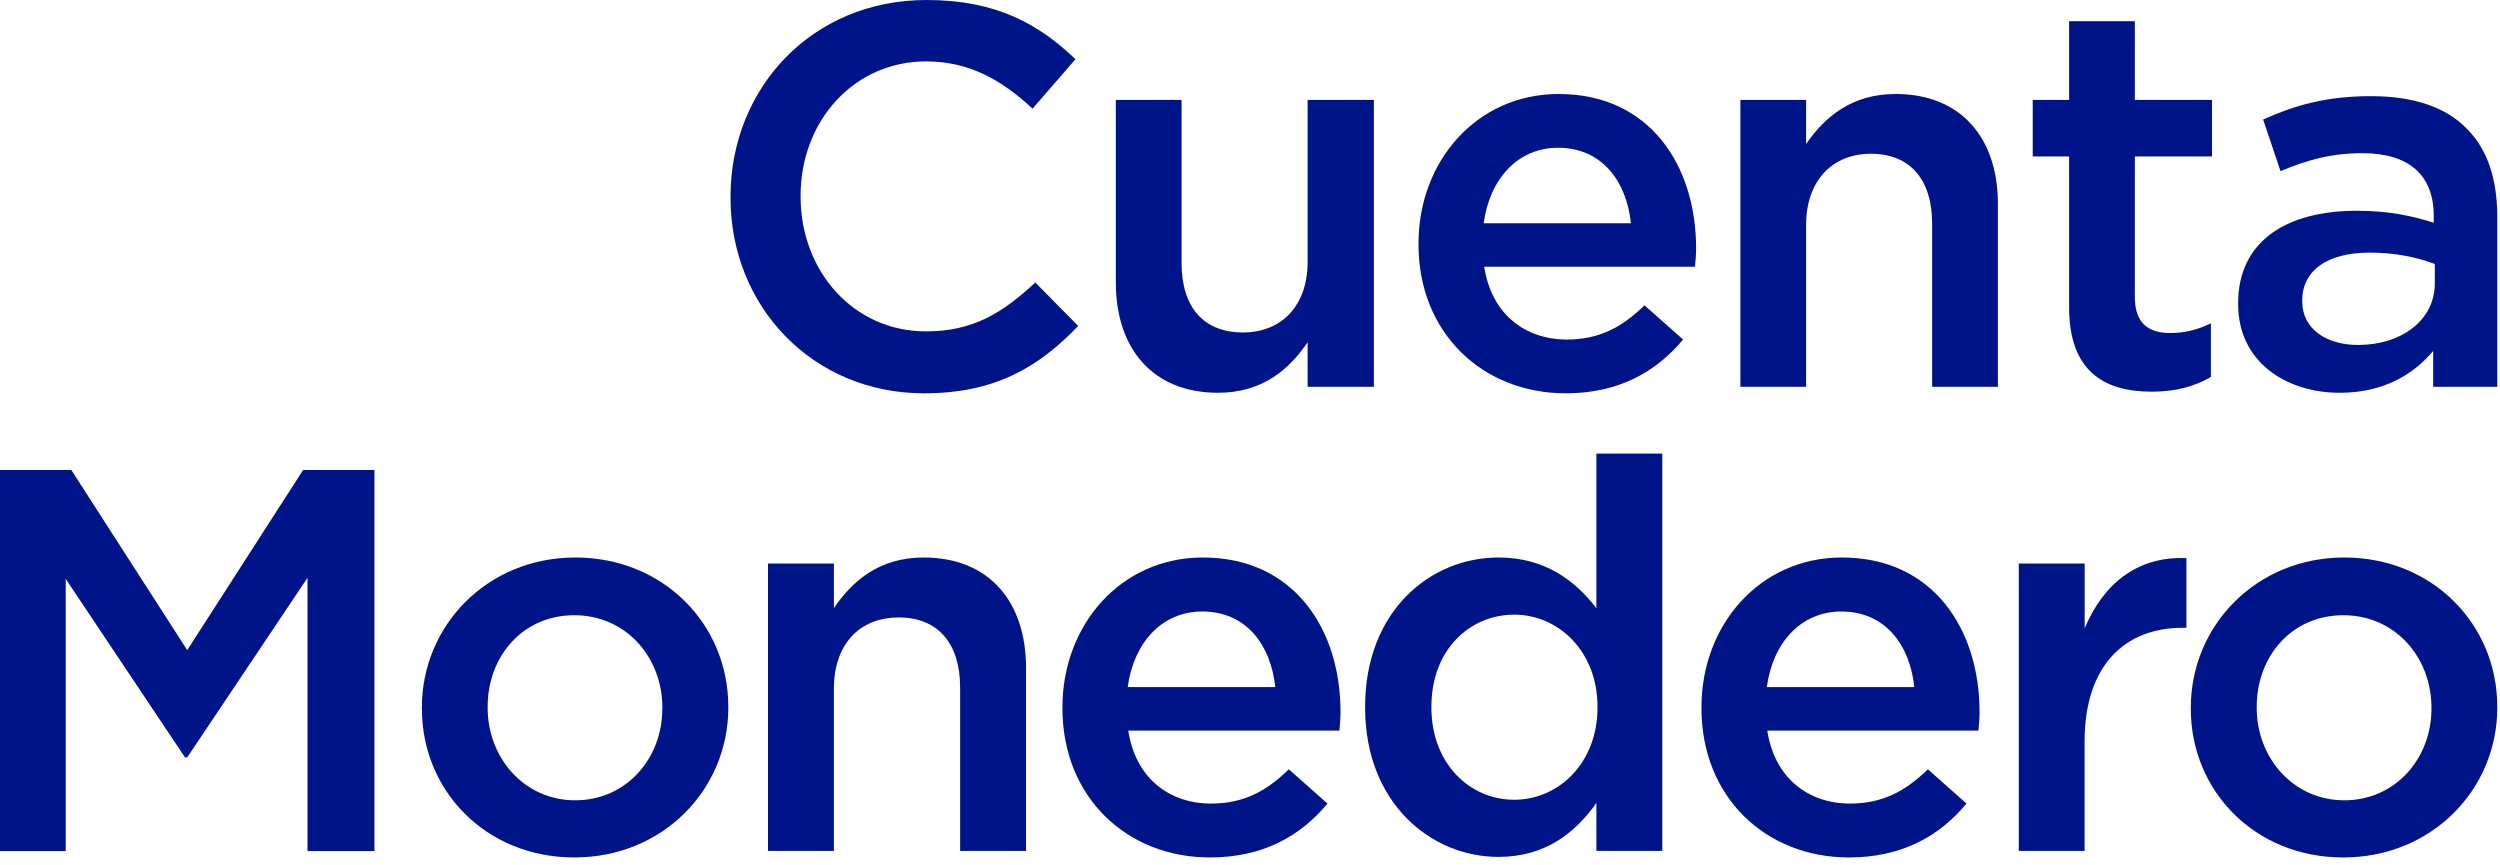
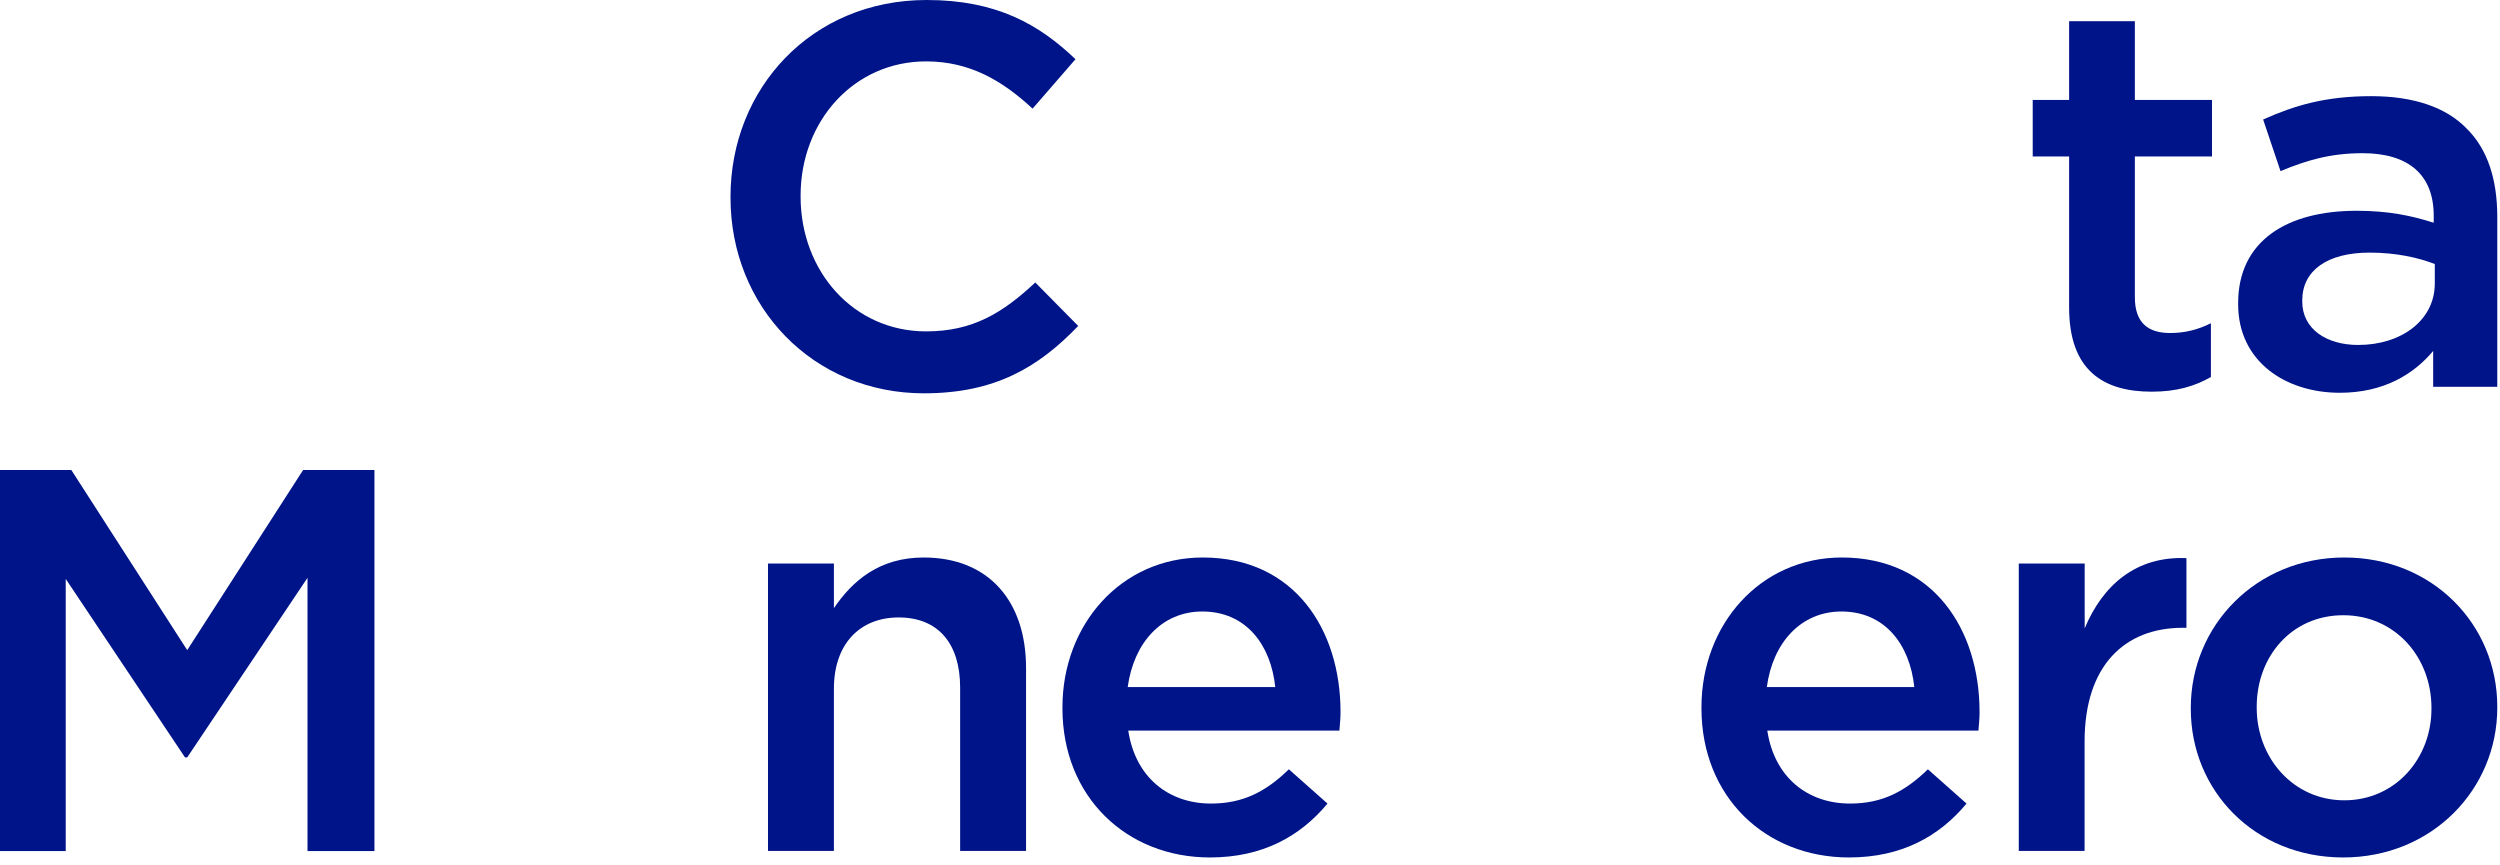
<svg xmlns="http://www.w3.org/2000/svg" width="266" height="92" viewBox="0 0 266 92" fill="none">
  <path d="M0 50.007H7.588L19.92 69.174L32.253 50.007H39.841V90.551H32.719V61.478L19.92 80.586H19.683L6.993 61.596V90.551H0V50.007Z" fill="#001489" />
-   <path d="M44.883 75.425V75.306C44.883 66.559 51.836 59.318 61.217 59.318C70.598 59.318 77.492 66.44 77.492 75.187V75.306C77.492 83.993 70.538 91.234 61.108 91.234C51.678 91.234 44.892 84.112 44.892 75.425H44.883ZM70.479 75.425V75.306C70.479 69.917 66.596 65.46 61.098 65.46C55.601 65.46 51.886 69.858 51.886 75.187V75.306C51.886 80.635 55.769 85.152 61.207 85.152C66.645 85.152 70.469 80.695 70.469 75.425H70.479Z" fill="#001489" />
  <path d="M81.714 59.962H88.727V64.707C90.698 61.814 93.531 59.318 98.286 59.318C105.18 59.318 109.172 63.954 109.172 71.076V90.541H102.159V73.166C102.159 68.421 99.782 65.697 95.621 65.697C91.461 65.697 88.727 68.54 88.727 73.285V90.541H81.714V59.962Z" fill="#001489" />
  <path d="M113.044 75.365V75.246C113.044 66.499 119.245 59.318 127.981 59.318C137.709 59.318 142.632 66.965 142.632 75.761C142.632 76.395 142.573 77.039 142.513 77.733H120.047C120.8 82.715 124.336 85.499 128.853 85.499C132.271 85.499 134.707 84.221 137.134 81.853L141.245 85.499C138.353 88.976 134.351 91.234 128.734 91.234C119.879 91.234 113.044 84.805 113.044 75.365ZM135.688 73.107C135.222 68.59 132.568 65.063 127.922 65.063C123.633 65.063 120.631 68.362 119.987 73.107H135.688Z" fill="#001489" />
-   <path d="M145.249 75.306V75.187C145.249 65.054 152.143 59.318 159.434 59.318C164.476 59.318 167.656 61.864 169.855 64.707V48.263H176.868V90.541H169.855V85.44C167.596 88.619 164.416 91.175 159.434 91.175C152.252 91.175 145.249 85.44 145.249 75.306ZM169.973 75.306V75.187C169.973 69.283 165.803 65.4 161.108 65.4C156.413 65.4 152.302 69.105 152.302 75.187V75.306C152.302 81.21 156.353 85.093 161.108 85.093C165.863 85.093 169.973 81.16 169.973 75.306Z" fill="#001489" />
  <path d="M181.036 75.365V75.246C181.036 66.499 187.237 59.318 195.974 59.318C205.702 59.318 210.625 66.965 210.625 75.761C210.625 76.395 210.565 77.039 210.506 77.733H188.04C188.793 82.715 192.329 85.499 196.846 85.499C200.263 85.499 202.69 84.221 205.127 81.853L209.238 85.499C206.346 88.976 202.344 91.234 196.727 91.234C187.861 91.234 181.036 84.805 181.036 75.365ZM203.681 73.107C203.215 68.59 200.561 65.063 195.925 65.063C191.635 65.063 188.624 68.362 187.99 73.107H203.691H203.681Z" fill="#001489" />
  <path d="M214.807 59.962H221.81V66.856C223.722 62.28 227.258 59.149 232.637 59.387V66.797H232.231C226.089 66.797 221.8 70.789 221.8 78.901V90.541H214.797V59.962H214.807Z" fill="#001489" />
  <path d="M233.101 75.425V75.306C233.101 66.559 240.054 59.318 249.435 59.318C258.816 59.318 265.71 66.44 265.71 75.187V75.306C265.71 83.993 258.756 91.234 249.316 91.234C239.876 91.234 233.101 84.112 233.101 75.425ZM258.707 75.425V75.306C258.707 69.917 254.834 65.46 249.326 65.46C243.819 65.46 240.114 69.858 240.114 75.187V75.306C240.114 80.635 243.997 85.152 249.435 85.152C254.873 85.152 258.707 80.695 258.707 75.425Z" fill="#001489" />
  <path d="M98.305 41.849C86.513 41.849 77.727 32.658 77.727 21.04V20.924C77.727 9.422 86.34 3.05176e-05 98.594 3.05176e-05C106.05 3.05176e-05 110.559 2.601 114.432 6.3L109.865 11.56C106.629 8.555 103.16 6.532 98.536 6.532C90.849 6.532 85.184 12.89 85.184 20.809V20.924C85.184 28.843 90.791 35.259 98.536 35.259C103.507 35.259 106.686 33.294 110.154 30.057L114.721 34.681C110.501 39.074 105.877 41.849 98.305 41.849Z" fill="#001489" />
-   <path d="M129.592 41.791C122.714 41.791 118.725 37.167 118.725 30.057V10.636H125.719V27.976C125.719 32.716 128.089 35.375 132.251 35.375C136.297 35.375 139.13 32.6 139.13 27.861V10.636H146.181V41.155H139.13V36.415C137.164 39.306 134.332 41.791 129.592 41.791Z" fill="#001489" />
-   <path d="M166.592 41.849C157.749 41.849 150.928 35.433 150.928 26.011V25.895C150.928 17.167 157.113 10 165.841 10C175.552 10 180.465 17.63 180.465 26.416C180.465 27.052 180.407 27.687 180.349 28.381H157.922C158.674 33.352 162.199 36.126 166.708 36.126C170.118 36.126 172.546 34.855 174.974 32.485L179.078 36.126C176.188 39.594 172.199 41.849 166.592 41.849ZM157.864 23.757H173.529C173.066 19.248 170.407 15.722 165.783 15.722C161.506 15.722 158.5 19.017 157.864 23.757Z" fill="#001489" />
-   <path d="M185.177 41.155V10.636H192.171V15.318C194.136 12.485 196.968 10 201.708 10C208.587 10 212.575 14.624 212.575 21.676V41.155H205.581V23.814C205.581 19.075 203.211 16.358 199.049 16.358C195.003 16.358 192.171 19.19 192.171 23.93V41.155H185.177Z" fill="#001489" />
  <path d="M228.94 41.675C223.795 41.675 220.154 39.421 220.154 32.716V16.647H216.281V10.636H220.154V2.254H227.148V10.636H235.356V16.647H227.148V31.618C227.148 34.334 228.535 35.433 230.905 35.433C232.466 35.433 233.853 35.086 235.24 34.392V40.115C233.506 41.097 231.599 41.675 228.94 41.675Z" fill="#001489" />
  <path d="M248.947 41.791C243.225 41.791 238.138 38.496 238.138 32.369V32.254C238.138 25.664 243.282 22.427 250.739 22.427C254.149 22.427 256.577 22.948 258.947 23.699V22.948C258.947 18.612 256.288 16.3 251.375 16.3C247.964 16.3 245.421 17.052 242.647 18.208L240.797 12.716C244.149 11.214 247.444 10.231 252.3 10.231C256.866 10.231 260.276 11.445 262.415 13.641C264.669 15.838 265.71 19.075 265.71 23.063V41.155H258.889V37.34C256.808 39.826 253.629 41.791 248.947 41.791ZM250.912 36.704C255.536 36.704 259.062 34.045 259.062 30.173V28.092C257.271 27.398 254.901 26.878 252.126 26.878C247.618 26.878 244.959 28.785 244.959 31.965V32.08C244.959 35.028 247.56 36.704 250.912 36.704Z" fill="#001489" />
</svg>